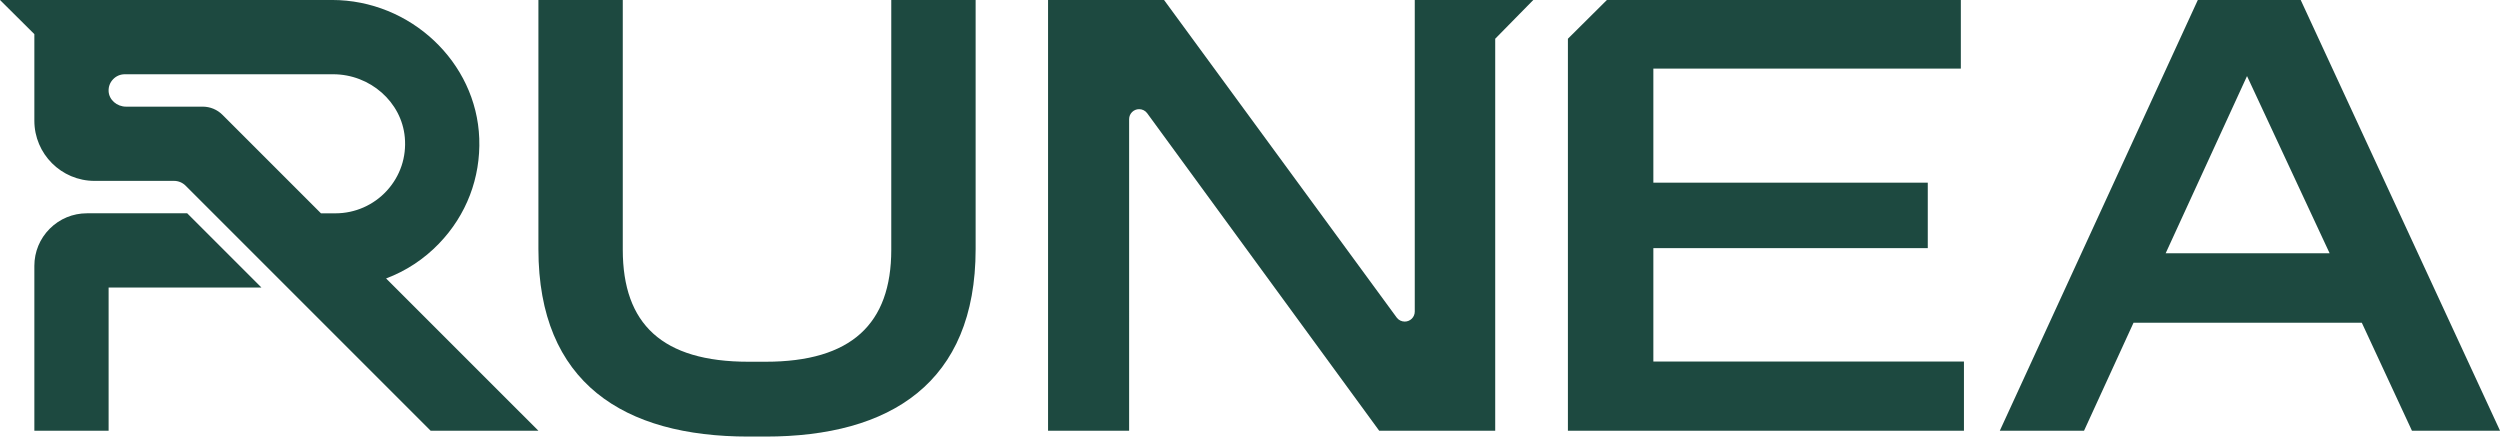
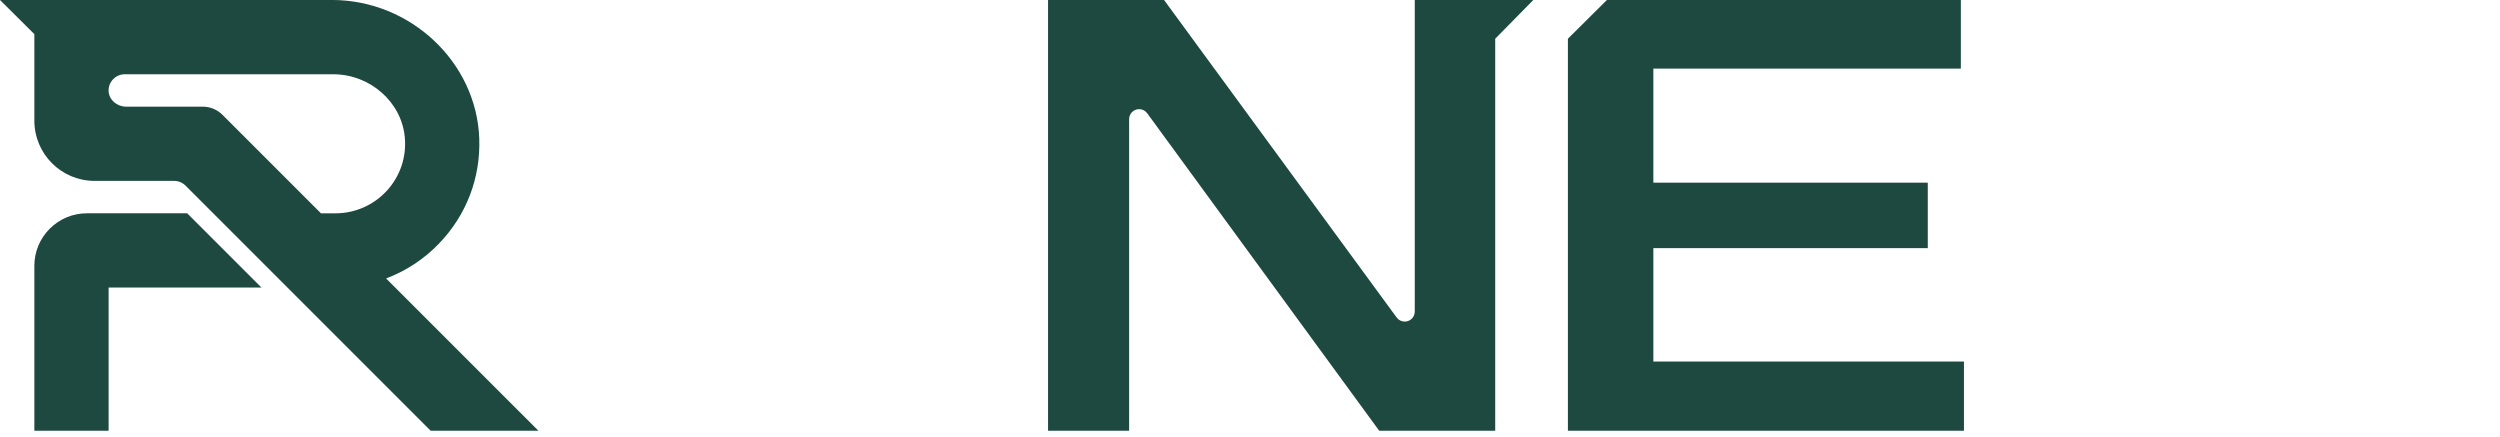
<svg xmlns="http://www.w3.org/2000/svg" id="Capa_2" viewBox="0 0 1004.94 175.5">
  <defs>
    <style>      .cls-1 {        fill: #1d4940;      }    </style>
  </defs>
  <g id="Capa_1-2" data-name="Capa_1">
    <g>
      <path class="cls-1" d="M568.7,125.25c0,2.22-1.8,4.02-4.03,4.02-1.26,0-2.44-.58-3.2-1.58L467.92,0h-46.63v173.15h32.59V47.9c0-2.22,1.8-4.02,4.02-4.02,1.26,0,2.44.58,3.2,1.58l93.31,127.69h46.63V15.57L616.34,0h-47.64v125.25Z" />
-       <path class="cls-1" d="M358.27,100.39c0,29.84-16.09,45.02-50.5,45.02h-6.93c-34.66,0-50.5-15.18-50.5-45.02V0h-33.91v100.13c0,53.87,34.41,75.36,84.41,75.36h6.93c50.01,0,84.41-21.49,84.41-75.36V0h-33.91v100.38Z" />
-       <path class="cls-1" d="M924.83,0h-41.36l-79.6,173.15h33.86l19.9-43.42h91.76l20.16,43.42h35.41L924.83,0ZM870.54,101.82l32.71-71.24,33.21,71.24h-65.91Z" />
      <polygon class="cls-1" points="664.61 99.74 774.92 99.74 774.92 73.42 664.61 73.42 664.61 27.58 788.21 27.58 788.21 0 645.93 0 630.26 15.57 630.26 173.15 789.46 173.15 789.46 145.32 664.61 145.32 664.61 99.74" />
      <path class="cls-1" d="M176.48,97.89c11-11.4,16.74-26.4,16.17-42.22-1.1-30.7-27.67-55.68-59.22-55.68H0s13.81,13.73,13.81,13.73v34.8c0,13.34,10.85,24.19,24.19,24.19h31.99c1.71,0,3.39.7,4.6,1.91l98.53,98.53h43.31l-61.23-61.22c7.94-2.98,15.19-7.71,21.28-14.03ZM129.01,85.74l-39.57-39.57c-2.13-2.13-4.96-3.3-7.97-3.3h-30.81c-3.68,0-6.83-2.76-7-6.16-.1-1.81.53-3.52,1.78-4.83,1.24-1.31,2.92-2.03,4.72-2.03h83.74c14.87,0,27.52,11.13,28.82,25.34.72,7.95-1.83,15.56-7.19,21.44-5.29,5.8-12.81,9.12-20.63,9.12h-5.89Z" />
      <path class="cls-1" d="M34.94,85.74c-5.64,0-10.95,2.2-14.94,6.19-3.99,3.99-6.19,9.3-6.19,14.94v66.28h29.85v-57.57h61.43l-29.85-29.85h-40.3Z" />
    </g>
  </g>
</svg>